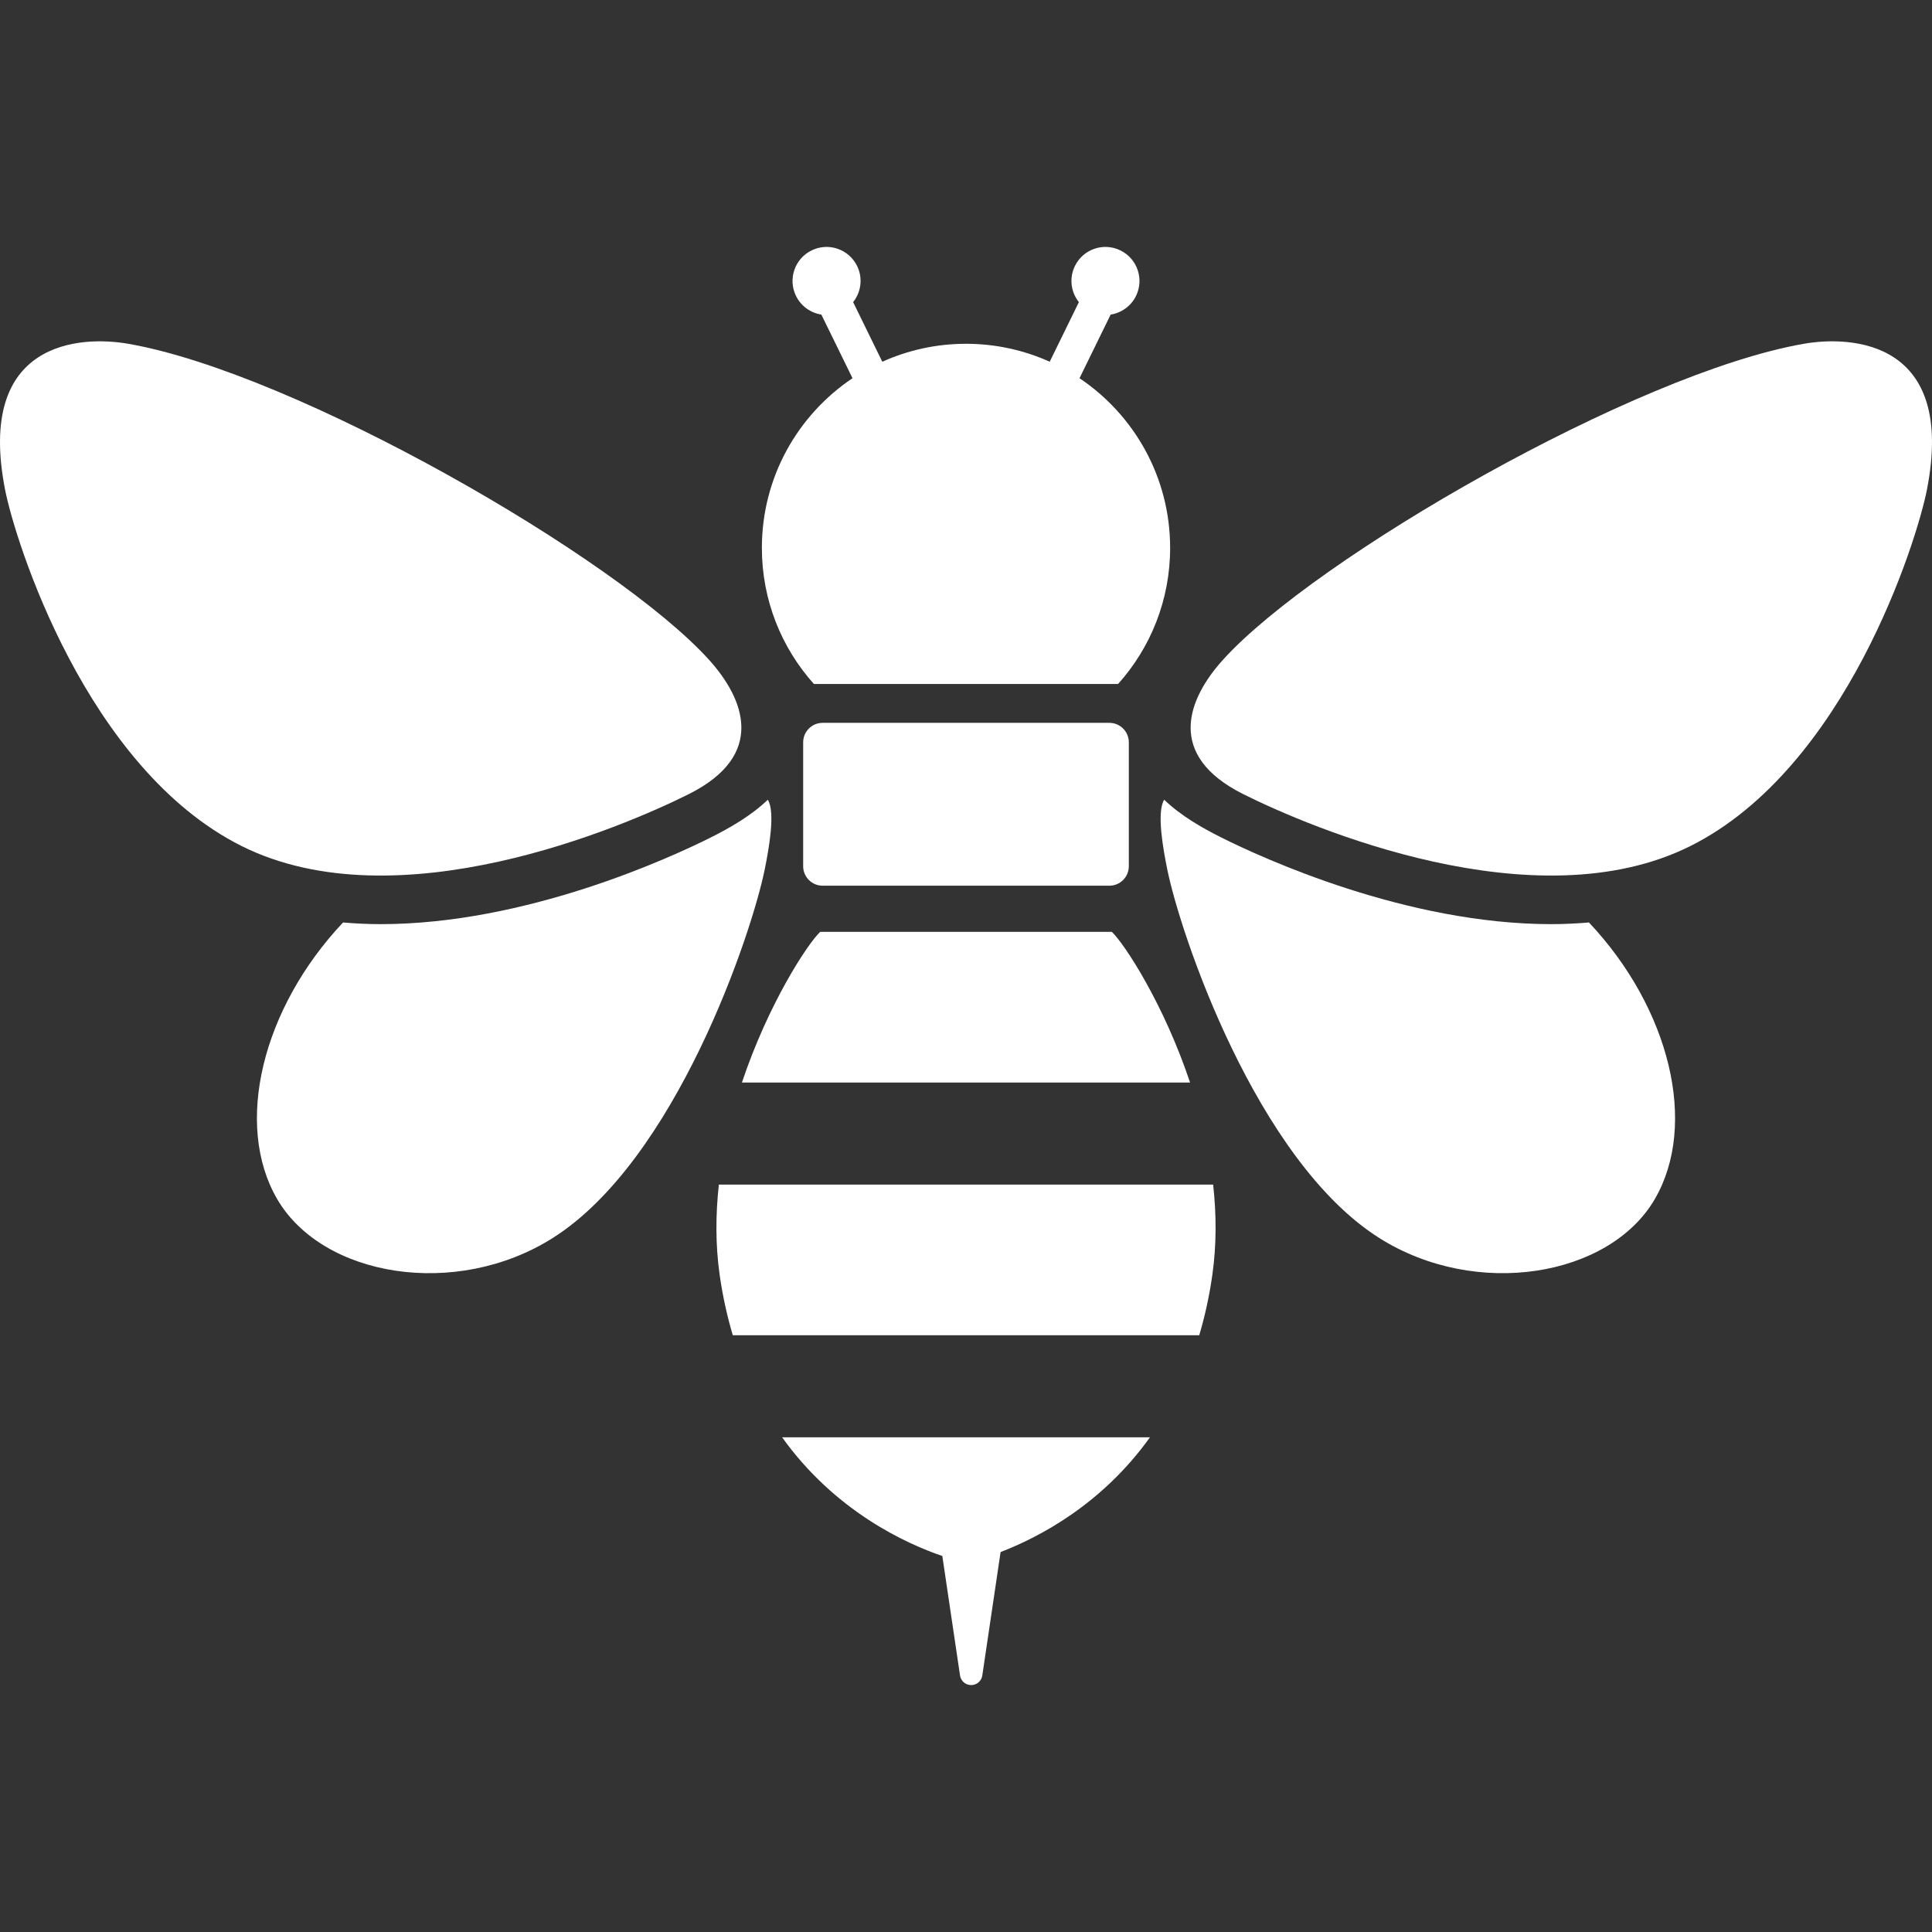
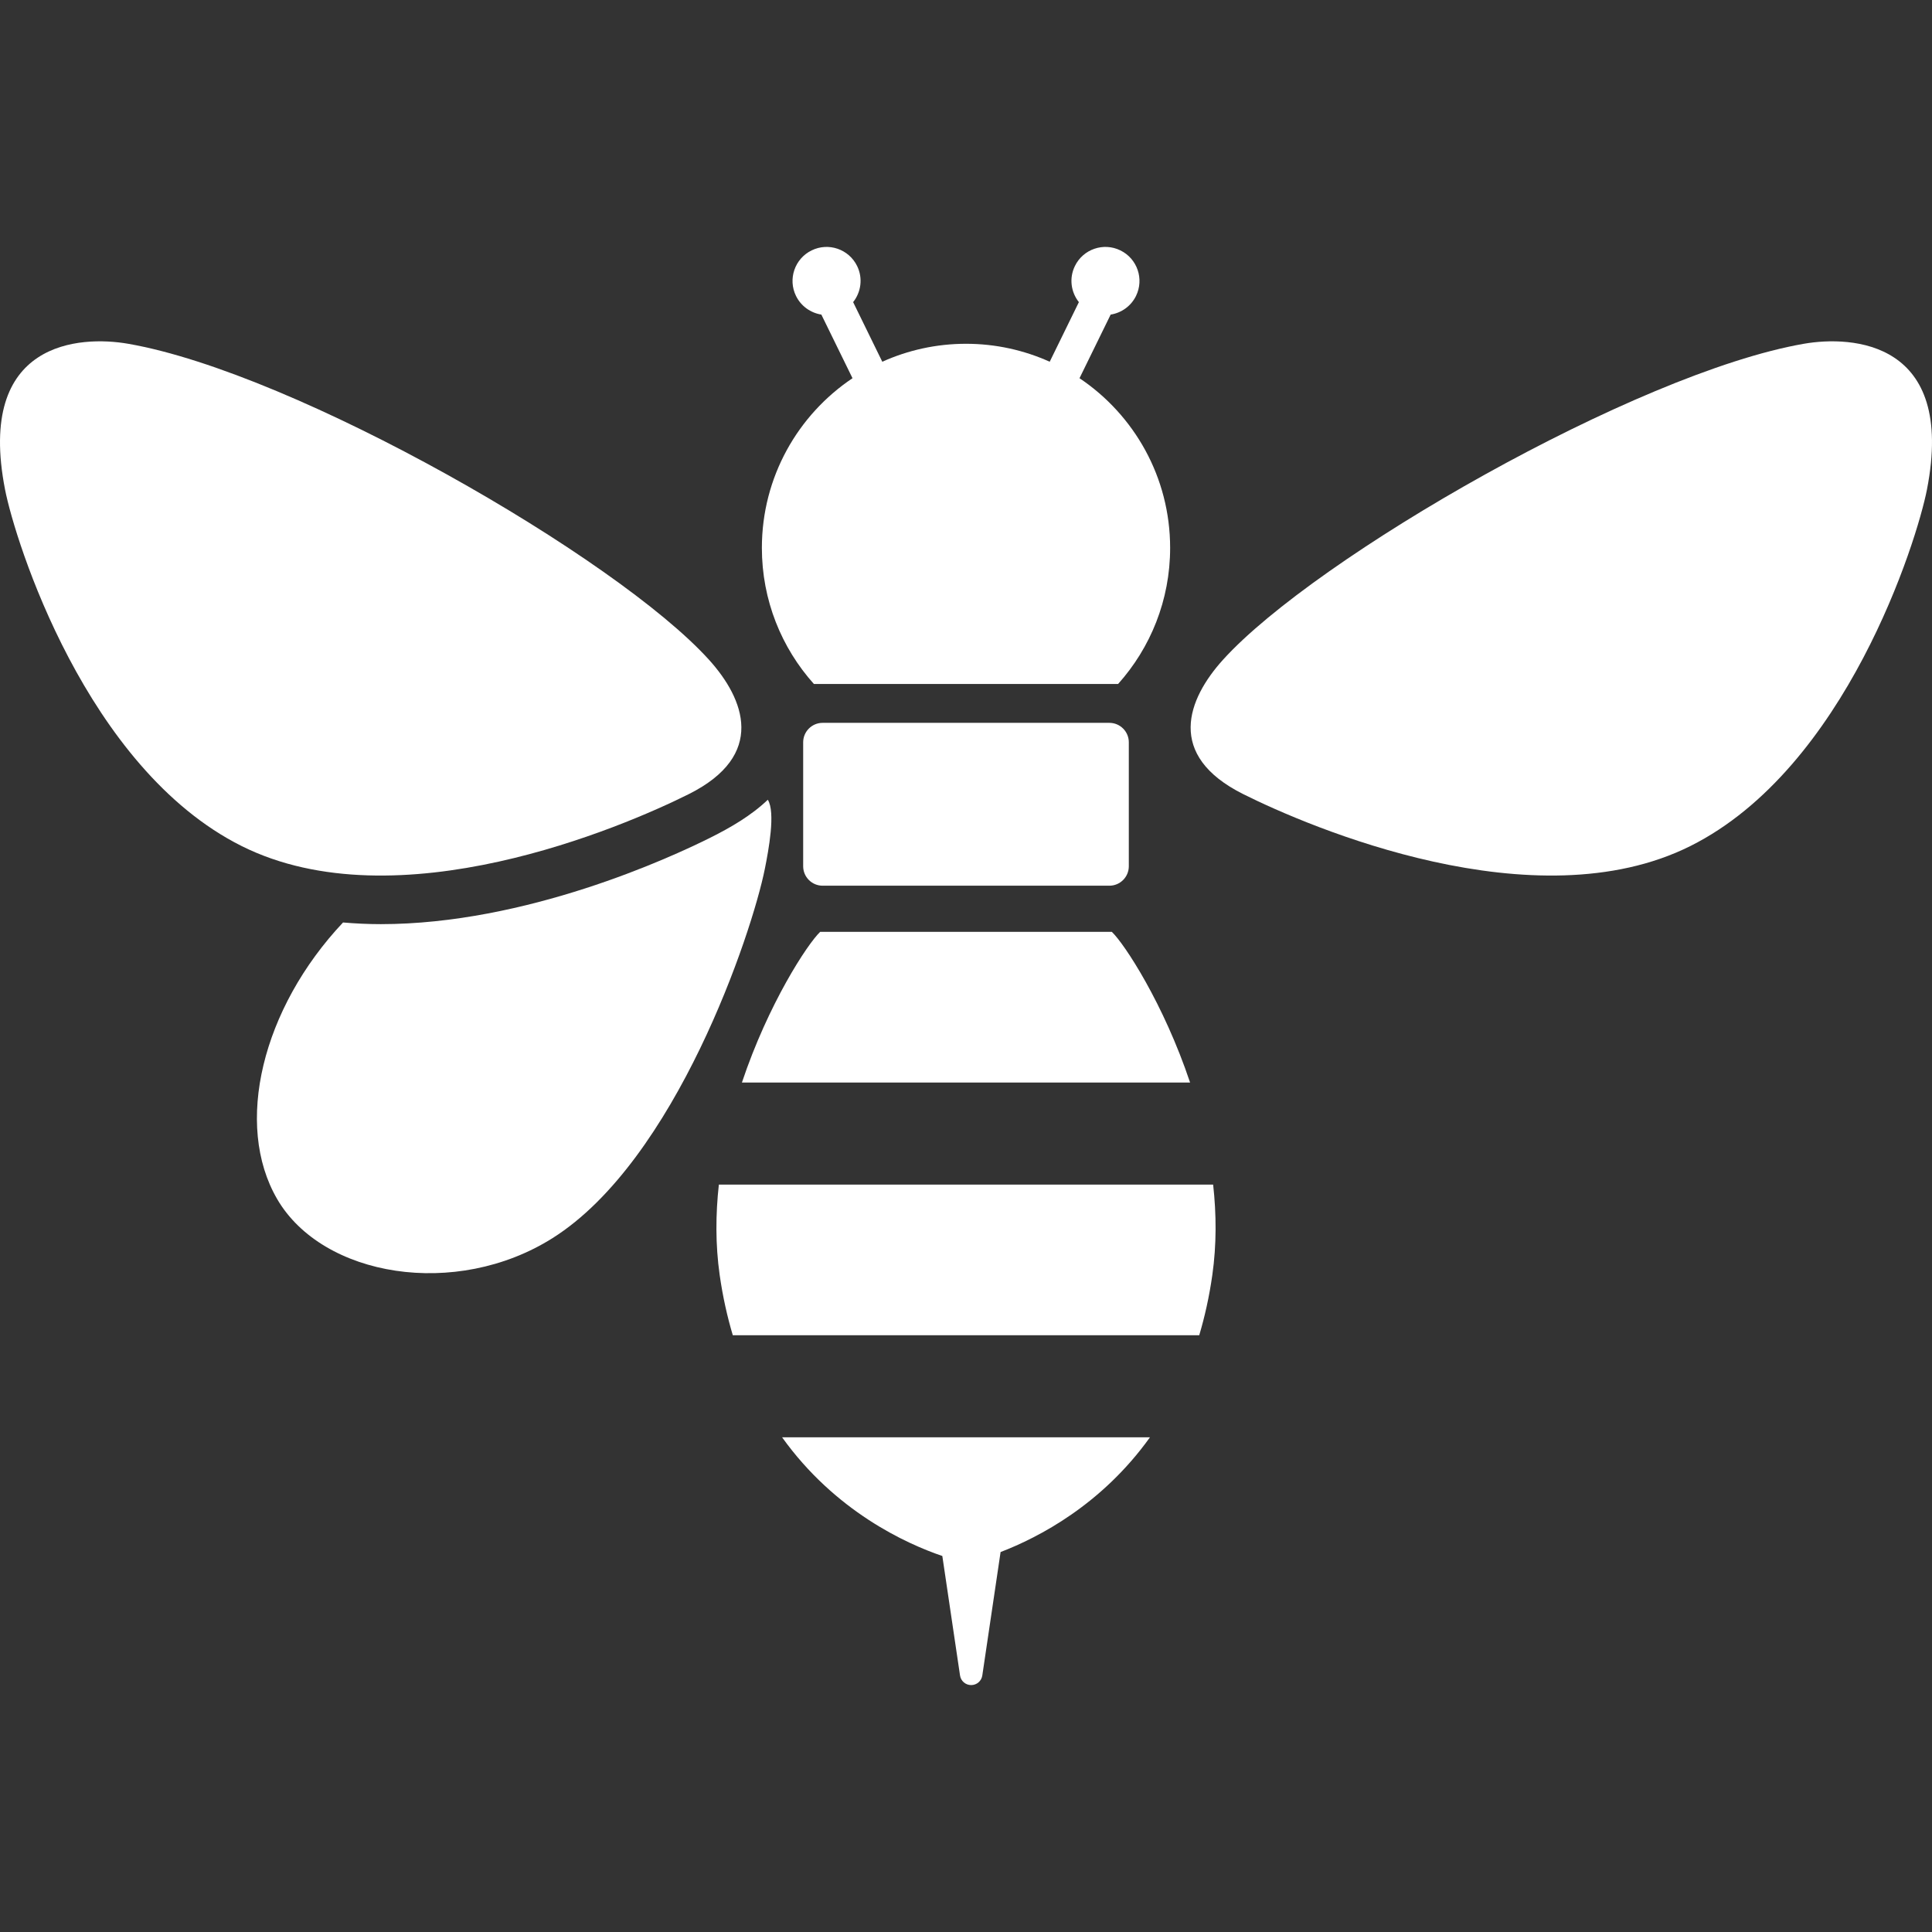
<svg xmlns="http://www.w3.org/2000/svg" height="800px" width="800px" version="1.1" id="_x32_" viewBox="0 0 512 512" xml:space="preserve">
  <rect x="0" y="0" width="512" height="512" fill="#333333" stroke="none" />
  <style type="text/css">
	.st0{fill:#ffffff;}
</style>
  <g>
    <path class="st0" d="M201.905,145.195c0,13.862,5.214,26.498,13.785,36.064h80.619c8.571-9.566,13.789-22.202,13.789-36.064   c0-18.74-9.538-35.252-24.017-44.965l8.256-16.862c2.814-0.448,5.376-2.201,6.721-4.948c2.186-4.471,0.336-9.874-4.138-12.061   c-4.472-2.194-9.875-0.344-12.058,4.134c-1.584,3.231-1.048,6.932,1.052,9.573l-7.73,15.797c-6.77-3.048-14.276-4.758-22.181-4.758   c-7.912,0-15.415,1.71-22.188,4.758l-7.726-15.797c2.099-2.642,2.635-6.342,1.055-9.573c-2.19-4.478-7.59-6.328-12.061-4.134   c-4.475,2.187-6.329,7.59-4.138,12.061c1.346,2.747,3.907,4.5,6.721,4.948l8.256,16.862   C211.436,109.943,201.905,126.455,201.905,145.195z" />
    <path class="st0" d="M182.52,210.456c20.608-10.302,14.805-25.188,5.354-35.63C163.402,147.774,78.392,98.828,33.97,91.105   C21.282,88.89-6.387,90.243,1.34,129.749c2.663,13.61,21.47,73.838,62.686,94.457C105.24,244.803,164.972,219.23,182.52,210.456z" />
    <path class="st0" d="M203.475,211.941c-4.394,4.219-10.004,7.443-15.194,10.036c-10.761,5.382-48.862,22.932-87.386,22.932   c-3.413,0-6.732-0.168-9.987-0.442c-21.442,22.756-28.973,53.55-17.44,73.328c12.026,20.611,47.33,26.505,72.991,10.302   c32.63-20.604,52.804-80.721,56.241-97.884C203.678,225.313,205.567,215.249,203.475,211.941z" />
    <path class="st0" d="M478.03,91.105c-44.422,7.723-129.432,56.669-153.905,83.72c-9.447,10.442-15.253,25.328,5.351,35.63   c17.549,8.774,77.284,34.347,118.499,13.75c41.219-20.619,60.022-80.847,62.685-94.457C518.387,90.243,490.719,88.89,478.03,91.105   z" />
-     <path class="st0" d="M411.101,244.908c-38.52,0-76.621-17.549-87.382-22.932c-5.186-2.593-10.804-5.816-15.194-10.036   c-2.092,3.308-0.207,13.372,0.774,18.271c3.434,17.163,23.614,77.28,56.241,97.884c25.657,16.203,60.964,10.309,72.987-10.302   c11.535-19.778,4.005-50.572-17.437-73.328C417.836,244.74,414.518,244.908,411.101,244.908z" />
    <path class="st0" d="M293.997,191.562h-75.994c-2.846,0-5.155,2.312-5.155,5.158v32.841c0,2.846,2.309,5.158,5.155,5.158h75.994   c2.842,0,5.151-2.312,5.151-5.158v-32.841C299.148,193.874,296.839,191.562,293.997,191.562z" />
    <path class="st0" d="M217.351,246.954c-3.346,3.182-13.729,19-20.734,39.926h118.766c-7.005-20.927-17.388-36.744-20.734-39.926   H217.351z" />
    <path class="st0" d="M190.506,313.925c-0.869,7.842-0.925,15.916,0.214,23.948c0.816,5.746,2.011,11.052,3.48,15.986h123.608   c1.472-4.934,2.66-10.239,3.473-15.986c1.139-8.032,1.083-16.105,0.214-23.948H190.506z" />
    <path class="st0" d="M249.726,412.356l4.692,31.67c0.217,1.458,1.472,2.538,2.95,2.538c1.479,0,2.737-1.079,2.95-2.538   l4.846-32.721c10.169-3.904,26.824-12.573,39.582-30.402h-97.481C221.325,400.533,240.1,409.076,249.726,412.356z" />
  </g>
</svg>